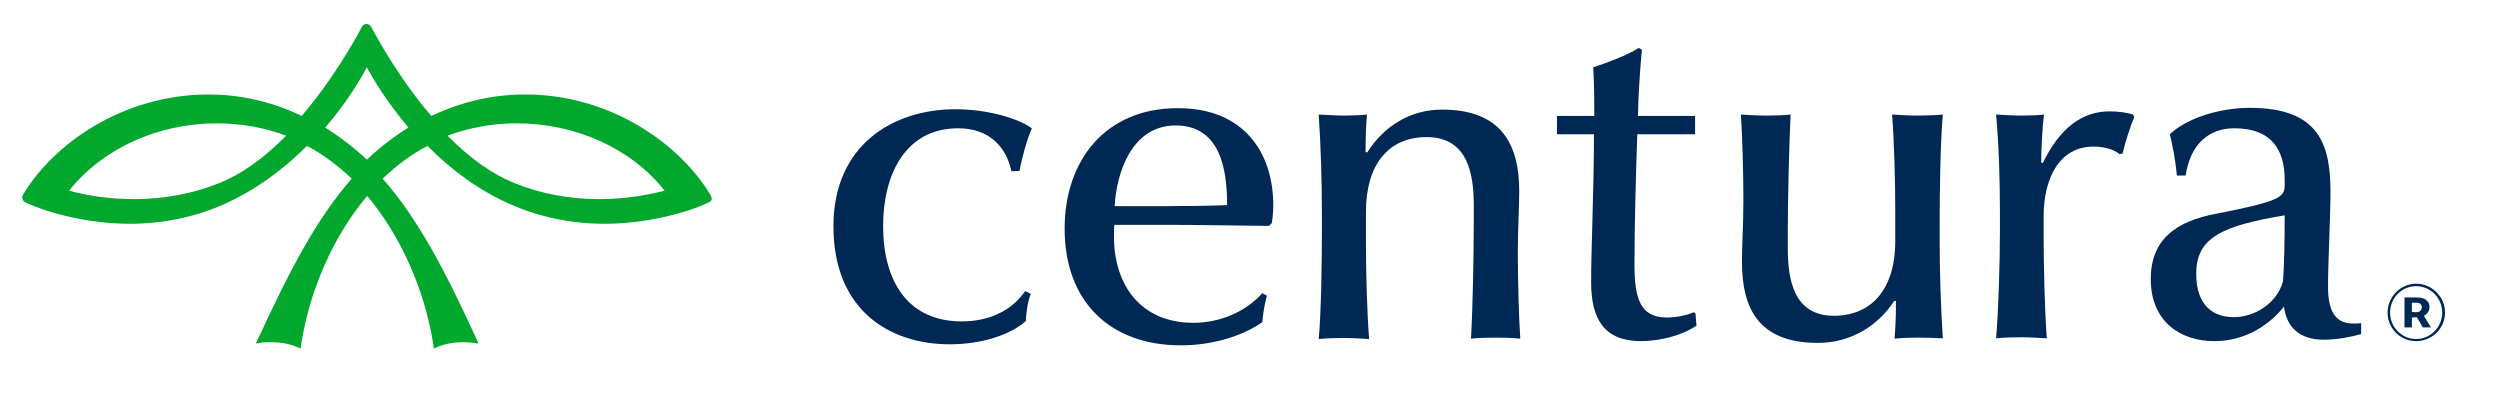
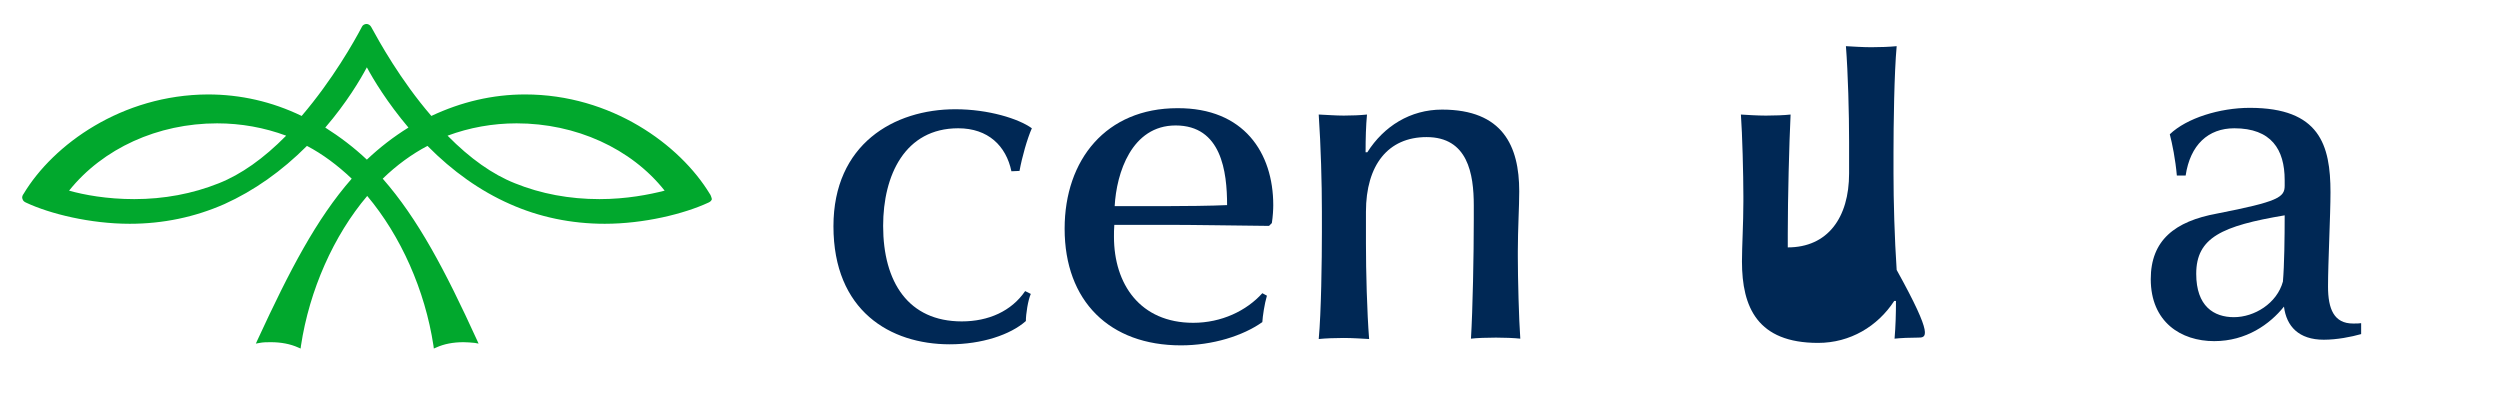
<svg xmlns="http://www.w3.org/2000/svg" version="1.1" id="Layer_1" x="0px" y="0px" viewBox="0 0 709.4 113.1" enable-background="new 0 0 709.4 113.1" xml:space="preserve">
  <g>
    <path fill="#01A82D" d="M201.6,55.3l-0.2-0.3c-8.5-14-28-28.2-52.4-28.2c-9.2,0-18.1,2.1-26.6,6.1c-8.8-10.2-14.8-21.1-17.1-25.3   c-0.3-0.5-0.8-0.8-1.3-0.8s-1.1,0.3-1.3,0.8c-2.2,4.2-8.3,15-17.1,25.3c-8.5-4.1-17.4-6.1-26.6-6.1C34.6,26.9,15.1,41,6.7,55   l-0.2,0.3c-0.2,0.4-0.3,0.8-0.1,1.2c0.1,0.4,0.4,0.7,0.8,0.9l0.2,0.1c6.8,3.2,18.3,6,29.4,6c9.5,0,18.5-1.9,26.9-5.6   c8.4-3.8,16.2-9.3,23.4-16.5c4.4,2.3,8.7,5.5,12.7,9.3c-10,11.4-17.6,26-26.7,45.7l-0.5,1.1l1.1-0.2c1-0.2,2.1-0.2,3.2-0.2   c2.8,0,5.5,0.5,7.7,1.5l0.7,0.3l0.1-0.8c2.4-15.8,9.3-31.3,18.8-42.5c9.5,11.3,16.4,26.7,18.8,42.5l0.1,0.8l0.7-0.3   c2.2-1,4.8-1.5,7.7-1.5c1.1,0,2.1,0.1,3.2,0.2l1.1,0.2l-0.5-1.1c-9-19.7-16.7-34.3-26.7-45.7c3.9-3.8,8.3-7,12.7-9.3   c7.1,7.2,15,12.8,23.4,16.5c8.3,3.7,17.4,5.6,26.9,5.6c11.1,0,22.5-2.8,29.4-6l0.2-0.1c0.4-0.2,0.7-0.5,0.8-0.9   C201.9,56.1,201.8,55.7,201.6,55.3z M62.1,52c-7.5,3-15.6,4.5-24,4.5c-7.8,0-14.2-1.2-18.5-2.4c9.6-12,25.2-19.1,42-19.1   c6.8,0,13.4,1.2,19.6,3.5C74.8,45,68.4,49.5,62.1,52z M104.1,45.3c-3.7-3.5-7.7-6.5-11.8-9.1c6.1-7.1,10-13.7,11.8-17.1   c1.8,3.4,5.8,10,11.8,17.1C111.7,38.8,107.8,41.8,104.1,45.3z M170.1,56.5c-8.5,0-16.6-1.5-24-4.5c-6.3-2.5-12.7-7-19.1-13.5   c6.2-2.3,12.8-3.5,19.6-3.5c16.8,0,32.5,7.1,42,19.1C184.3,55.2,177.8,56.5,170.1,56.5z" />
    <g>
      <g>
        <g>
          <path fill="#002855" d="M291.1,91.1c-4.4,3.9-12.5,6.6-21.6,6.6c-16.9,0-33-9.5-33-33.5c0-23.3,17.2-33.2,34.6-33.2      c9.4,0,18,2.7,21.7,5.4c-1.3,2.9-2.8,8.2-3.5,12.1l-2.3,0.1c-1.5-7.2-6.6-12.2-15.1-12.2c-15.1,0-21.3,13.3-21.3,27.7      c0,16,7.2,27.1,22.3,27.1c7.6,0,14.1-2.9,18-8.6l1.6,0.8C291.7,85.2,291.1,89.1,291.1,91.1z" />
          <path fill="#002855" d="M361.3,58.2c0,1.2-0.1,3.2-0.4,5.1l-0.8,0.8c-10.1-0.1-21.6-0.3-28.8-0.3h-15.1      c-0.1,1.2-0.1,2.3-0.1,3.4c0,13.4,7.4,24.4,22.5,24.4c8,0,15.1-3.4,19.6-8.4l1.3,0.7c-0.7,2.4-1.2,5.8-1.3,7.5      c-5.5,3.9-14.1,6.6-23.1,6.6c-20.2,0-33-12.5-33-33.1c0-19.6,11.8-34.2,32-34.2C353,30.6,361.3,43.4,361.3,58.2z M333.6,35.6      c-12.5,0-16.8,13.5-17.3,22.9h13.8c5.6,0,14.1-0.1,18.1-0.3C348.2,48.7,346.6,35.6,333.6,35.6z" />
          <path fill="#002855" d="M424.5,95.8c-2.5,0-5.5,0.1-7.1,0.3c0.5-8.3,0.8-23.7,0.8-33.8v-4c0-9-1.7-19.4-13.4-19.4      c-10.9,0-17.2,7.9-17.2,21.2v9c0,8,0.3,19.4,0.9,27.1c-1.9-0.1-4.7-0.3-7.2-0.3c-2.4,0-5.2,0.1-7.1,0.3      c0.7-7.5,0.9-22.4,0.9-30.4V60c0-8-0.3-18.6-0.9-27.5c2.5,0.1,4.7,0.3,7.1,0.3c2.3,0,4.7-0.1,6.6-0.3c-0.3,3.2-0.4,6.8-0.4,10.7      h0.5c4.7-7.4,12.2-12.1,21.2-12.1c17.2,0,21.9,10.3,21.9,23.2c0,4.4-0.4,10.7-0.4,17V73c0,5.9,0.3,17.7,0.7,23.1      C429.7,95.9,426.7,95.8,424.5,95.8z" />
-           <path fill="#002855" d="M465.6,96.8c-10.3,0-14.1-6.2-14.1-16.6c0-9.8,0.8-26.8,0.8-42.1h-10.5v-5.2h10.6c0-2.9,0-8.4-0.3-13.8      c3.4-1.1,9.7-3.4,12.9-5.5l0.9,0.5c-0.5,5.4-1.1,14.2-1.1,18.8h16.2v5.2h-16.4c-0.4,11.4-0.8,26-0.8,36.9      c0,9.5,1.5,15.1,9.2,15.1c2.8,0,5.9-0.7,7.6-1.5l0.5,0.3l0.3,3.5C477.3,95.2,471,96.8,465.6,96.8z" />
-           <path fill="#002855" d="M544.2,95.8c-2.3,0-4.7,0.1-6.6,0.3c0.3-3.5,0.4-7.1,0.4-10.7h-0.5c-4.7,7.2-12.5,11.9-21.6,11.9      c-17.2,0-21.6-10.1-21.6-23.1c0-4.4,0.4-10.7,0.4-17v-1.6c0-5.9-0.3-17.7-0.7-23.1c1.6,0.1,4.6,0.3,7.1,0.3c2.4,0,5.2-0.1,7-0.3      c-0.4,8.3-0.8,23.7-0.8,33.8v3.9c0,9.1,1.6,19.4,13.1,19.4c11.3,0,17.4-8.4,17.4-21v-9c0-8-0.3-19.4-0.9-27.1      c1.7,0.1,4.8,0.3,7.2,0.3c2.4,0,5.2-0.1,7.2-0.3c-0.7,7.5-0.9,22.4-0.9,30.4v5.6c0,8,0.3,18.6,0.9,27.5      C548.9,95.9,546.6,95.8,544.2,95.8z" />
-           <path fill="#002855" d="M602.3,43.6l-0.9,0.1c-1.9-1.5-4.7-2.1-7.4-2.1c-9.5,0-14.1,8.8-14.1,19.8v5.2c0,8,0.3,21.7,0.9,29.4      c-1.9-0.1-4.8-0.3-7.2-0.3c-2.4,0-5.4,0.1-7.2,0.3c0.7-7.4,1.1-22.4,1.1-30.4V60c0-8-0.3-19.4-1.1-27.5c1.9,0.1,4.8,0.3,7.2,0.3      c2.4,0,5-0.1,6.4-0.3c-0.4,3.2-0.8,9.4-0.8,13.7h0.5c4.7-9.7,11-14.6,18.9-14.6c2.7,0,5.1,0.4,6.7,0.9l0.3,0.8      C604.6,35.5,603,40.5,602.3,43.6z" />
+           <path fill="#002855" d="M544.2,95.8c-2.3,0-4.7,0.1-6.6,0.3c0.3-3.5,0.4-7.1,0.4-10.7h-0.5c-4.7,7.2-12.5,11.9-21.6,11.9      c-17.2,0-21.6-10.1-21.6-23.1c0-4.4,0.4-10.7,0.4-17v-1.6c0-5.9-0.3-17.7-0.7-23.1c1.6,0.1,4.6,0.3,7.1,0.3c2.4,0,5.2-0.1,7-0.3      c-0.4,8.3-0.8,23.7-0.8,33.8v3.9c11.3,0,17.4-8.4,17.4-21v-9c0-8-0.3-19.4-0.9-27.1      c1.7,0.1,4.8,0.3,7.2,0.3c2.4,0,5.2-0.1,7.2-0.3c-0.7,7.5-0.9,22.4-0.9,30.4v5.6c0,8,0.3,18.6,0.9,27.5      C548.9,95.9,546.6,95.8,544.2,95.8z" />
          <path fill="#002855" d="M659.4,96.4c-7.1,0-10.6-3.8-11.3-9.4c-4,5-10.7,9.8-19.8,9.8c-9.4,0-18-5.4-18-17.6      c0-11,6.8-16.4,18.8-18.6c17.4-3.4,19.2-4.6,19.2-7.9v-1.6c0-8.7-3.8-14.7-14.3-14.7c-7.4,0-12.5,4.7-13.8,13.4h-2.5      c-0.4-4.6-1.3-9-2-11.7c4.8-4.6,14.2-7.5,22.7-7.5c19.8,0,22.9,10.5,22.9,24c0,6.3-0.7,20-0.7,26.7c0,6.4,1.7,10.5,7.1,10.5      c1.1,0,1.7,0,2.3-0.1v3.1C667.2,95.6,663.1,96.4,659.4,96.4z M623.2,77.7c0,9.2,5,12.3,10.7,12.3c5.8,0,12.2-3.9,13.9-10.1      c0.4-4.6,0.5-12.5,0.5-18.8C630.5,64.1,623.2,67.4,623.2,77.7z" />
        </g>
      </g>
      <g>
-         <path fill="#002855" d="M677.5,88.7c0-4.5,3.7-8.2,8.1-8.2c4.5,0,8.2,3.7,8.2,8.2c0,4.5-3.7,8.1-8.2,8.1     C681.1,96.8,677.5,93.2,677.5,88.7z M685.6,81.2c-4.1,0-7.4,3.4-7.4,7.5c0,4.1,3.3,7.5,7.4,7.5c4.1,0,7.4-3.4,7.4-7.5     C693,84.6,689.7,81.2,685.6,81.2z M684.4,92.9h-2.1v-8.5c0,0,3.5,0,3.6,0c2.2,0,3.5,1.1,3.5,2.7c0,1.1-0.6,2-1.6,2.5l2,3.3h-2.3     l-1.7-2.9l-1.4,0.1V92.9z M685.5,88.6c1.1,0,1.7-0.5,1.7-1.4c0-0.9-0.5-1.3-1.7-1.3c0,0-1.1,0-1.1,0v2.6L685.5,88.6z" />
-       </g>
+         </g>
    </g>
  </g>
</svg>